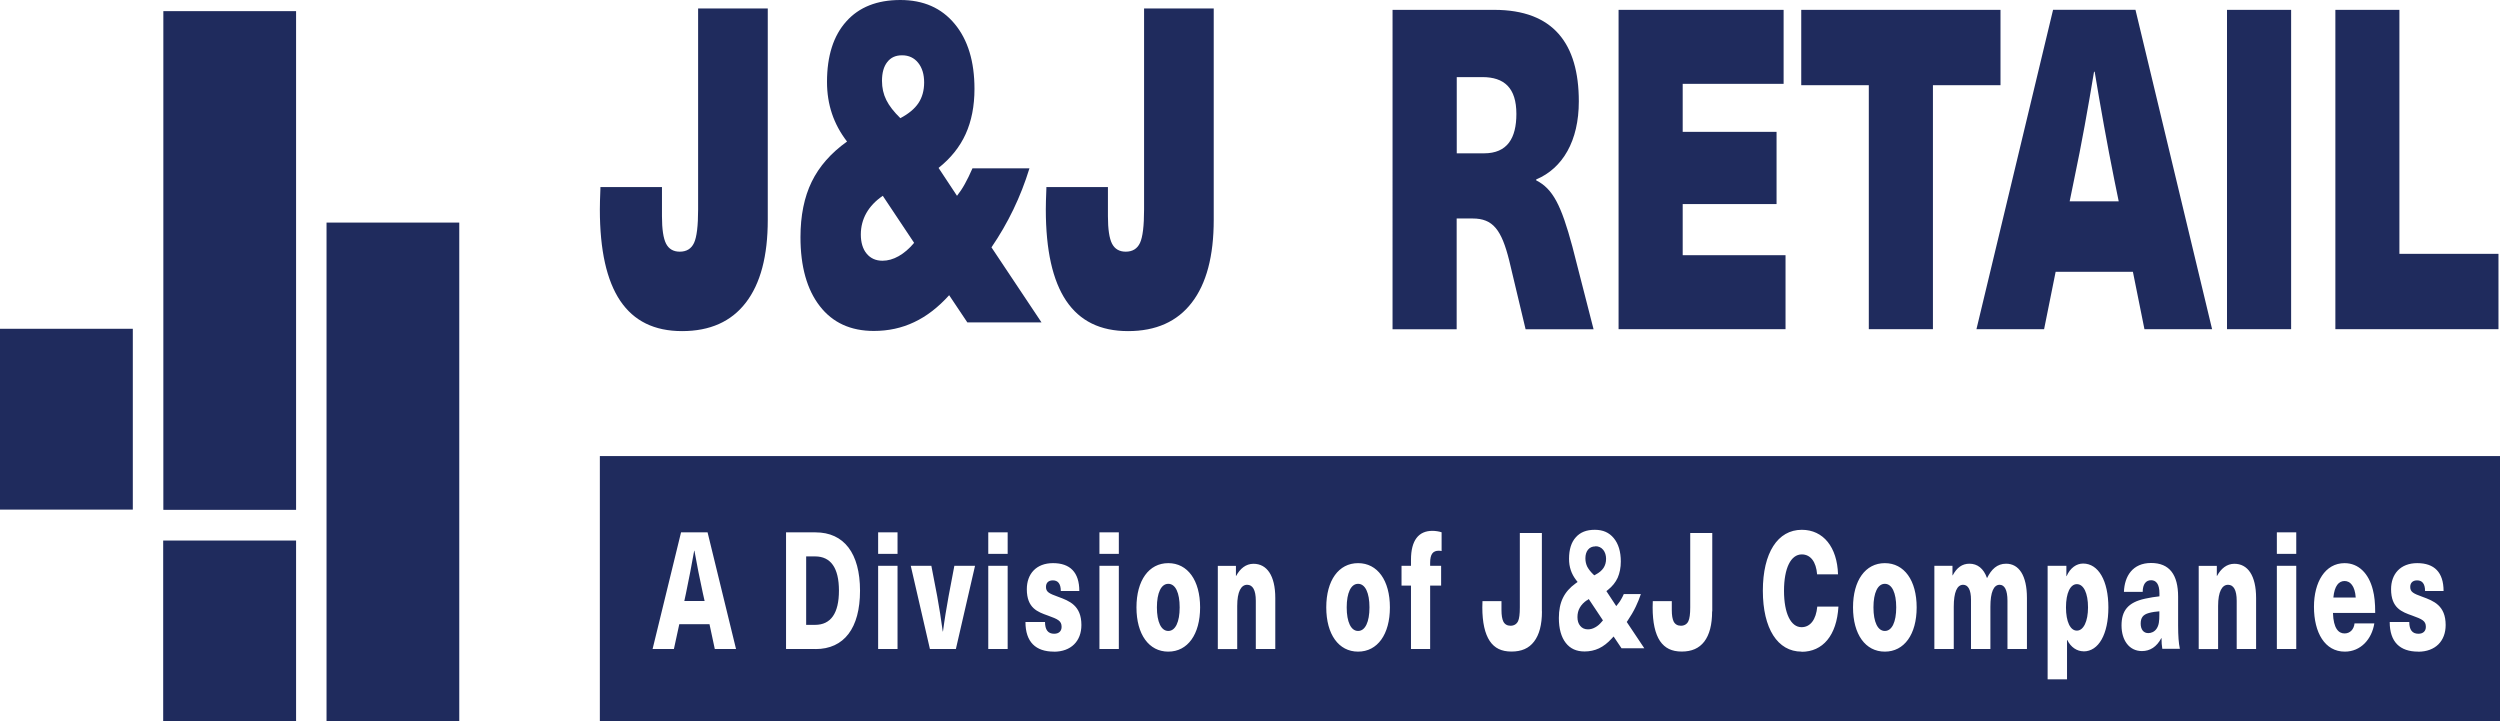
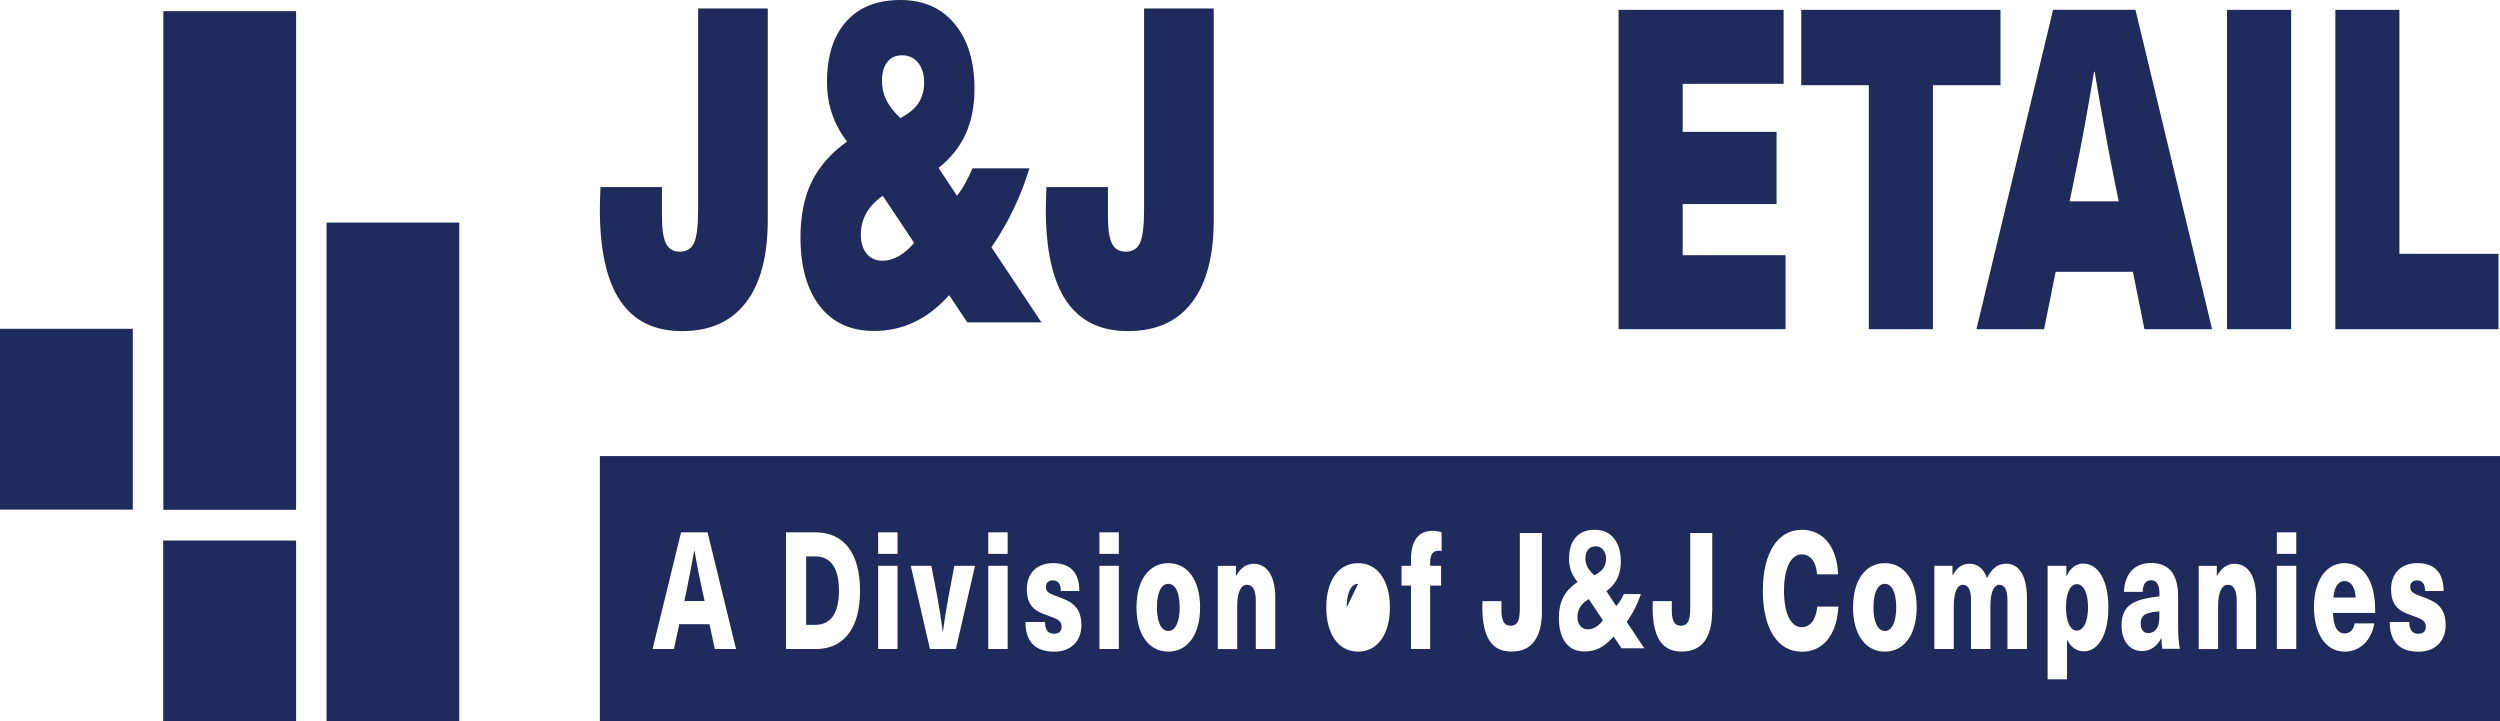
<svg xmlns="http://www.w3.org/2000/svg" id="Layer_2" viewBox="0 0 311.91 90" width="311.91" height="90">
  <defs>
    <style>
      .cls-1 {
        fill: #1f2b5d;
      }
    </style>
  </defs>
  <g id="Layer_1-2" data-name="Layer_1">
    <g>
      <polygon class="cls-1" points="36.94 90 36.94 67.44 20.36 67.44 20.36 90 36.94 90 36.94 90" />
      <polygon class="cls-1" points="40.74 90 57.3 90 57.3 27.77 40.74 27.77 40.74 90 40.74 90" />
      <polygon class="cls-1" points="16.57 63.58 16.57 41.02 0 41.02 0 63.58 16.57 63.58 16.57 63.58" />
      <polygon class="cls-1" points="20.38 63.61 36.94 63.61 36.94 1.39 20.38 1.39 20.38 63.61 20.38 63.61" />
      <path class="cls-1" d="M74.91,23.34h7.68v3.64c0,1.61.17,2.75.51,3.42.34.66.91,1,1.71,1,.84,0,1.44-.36,1.78-1.09.34-.73.51-2.12.51-4.17V1.06h8.69v26.37c0,4.52-.91,7.96-2.74,10.33-1.82,2.37-4.48,3.55-7.95,3.55s-6.01-1.26-7.71-3.77c-1.7-2.52-2.55-6.32-2.55-11.4,0-.57.02-1.44.07-2.63v-.16h0Z" />
      <path class="cls-1" d="M112.32,14.75c1.04-.55,1.8-1.18,2.27-1.89s.71-1.57.71-2.58-.25-1.83-.75-2.45c-.5-.62-1.17-.93-2-.93s-1.41.28-1.85.84c-.44.56-.66,1.34-.66,2.35,0,.87.18,1.67.54,2.39.36.73.95,1.48,1.75,2.26h0ZM114.05,30.3l-3.91-5.87c-.91.62-1.59,1.34-2.05,2.15-.46.82-.69,1.71-.69,2.68s.24,1.81.73,2.39c.48.58,1.14.88,1.97.88.67,0,1.35-.19,2.02-.57.67-.38,1.32-.93,1.93-1.66h0ZM120.68,40.21l-2.26-3.38c-1.36,1.51-2.81,2.63-4.36,3.36-1.55.74-3.23,1.1-5.04,1.1-2.89,0-5.14-1.03-6.74-3.1-1.6-2.06-2.41-4.93-2.41-8.6,0-2.69.47-5,1.4-6.91.93-1.91,2.4-3.59,4.41-5.02-.85-1.1-1.47-2.26-1.88-3.48-.41-1.22-.62-2.54-.62-3.96,0-3.24.8-5.76,2.41-7.55C107.18.89,109.43,0,112.32,0s5.14.99,6.79,2.98,2.47,4.69,2.47,8.11c0,2.14-.37,4.02-1.1,5.63-.73,1.61-1.86,3.02-3.38,4.23l2.3,3.48c.34-.43.67-.92.98-1.48s.63-1.21.95-1.95h7.11c-.55,1.79-1.22,3.5-2.01,5.14-.79,1.64-1.7,3.21-2.73,4.72l6.24,9.36h-9.26Z" />
      <path class="cls-1" d="M130.55,23.34h7.68v3.64c0,1.61.17,2.75.51,3.42.34.66.91,1,1.71,1,.84,0,1.44-.36,1.78-1.09.34-.73.51-2.12.51-4.17V1.06h8.69v26.37c0,4.52-.91,7.96-2.74,10.33-1.82,2.37-4.48,3.55-7.95,3.55s-6.01-1.26-7.71-3.77c-1.7-2.52-2.55-6.32-2.55-11.4,0-.57.02-1.44.07-2.63v-.16h0Z" />
-       <path class="cls-1" d="M181.75,19.13h3.4c2.92,0,4.04-1.9,4.04-4.92,0-3.25-1.52-4.59-4.24-4.59h-3.2v9.51h0ZM186.43,1.23c7.36,0,10.55,4.2,10.55,11.42,0,4.92-2,8.34-5.32,9.74v.11c2.08,1.06,3.12,3.08,4.52,8.28l2.64,10.3h-8.48l-2.04-8.56c-.96-3.86-2.04-5.26-4.56-5.26h-2v13.82h-8V1.23h12.67Z" />
      <polygon class="cls-1" points="209.94 10.46 209.94 16.45 221.65 16.45 221.65 25.46 209.94 25.46 209.94 31.84 222.77 31.84 222.77 41.07 201.94 41.07 201.94 1.23 222.53 1.23 222.53 10.46 209.94 10.46 209.94 10.46" />
      <polygon class="cls-1" points="241.16 10.63 241.16 41.07 233.16 41.07 233.16 10.63 224.73 10.63 224.73 1.23 249.59 1.23 249.59 10.63 241.16 10.63 241.16 10.63" />
      <path class="cls-1" d="M263.78,22.38c-.88-4.37-1.72-9.07-2.44-13.43h-.08c-.72,4.37-1.56,9.07-2.48,13.43l-.56,2.74h6.12l-.56-2.74h0ZM256.47,33.91l-1.44,7.16h-8.44l9.56-39.85h10.28l9.56,39.85h-8.44l-1.44-7.16h-9.64Z" />
      <polygon class="cls-1" points="277.85 41.07 277.85 1.23 285.85 1.23 285.85 41.07 277.85 41.07 277.85 41.07" />
      <polygon class="cls-1" points="311.72 31.67 311.72 41.07 291.37 41.07 291.37 1.23 299.36 1.23 299.36 31.67 311.72 31.67 311.72 31.67" />
      <path class="cls-1" d="M145.76,72.84c-.89,0-1.42,1.12-1.42,2.94s.53,2.94,1.42,2.94,1.42-1.12,1.42-2.94-.52-2.94-1.42-2.94h0Z" />
      <path class="cls-1" d="M267.08,77.8c0,.72.34,1.19.95,1.19.36,0,.76-.16,1.02-.53.31-.45.36-.96.36-1.82v-.37c-.36.02-.93.1-1.31.21-.73.2-1.02.59-1.02,1.33h0Z" />
      <path class="cls-1" d="M259.12,72.88c-.82,0-1.36,1.1-1.36,2.9s.54,2.9,1.36,2.9,1.39-1.14,1.39-2.9-.54-2.9-1.39-2.9h0Z" />
      <path class="cls-1" d="M199.05,68.17c-.39,0-.71.14-.93.42-.21.26-.32.63-.32,1.07,0,.38.08.73.23,1.04.16.3.4.62.73.94l.15.14.18-.1c.44-.23.76-.51.97-.82.21-.32.32-.7.32-1.14s-.12-.82-.35-1.11c-.25-.31-.58-.46-.98-.46h0Z" />
      <path class="cls-1" d="M197.97,74.9c-.38.26-.67.57-.87.92-.2.35-.29.74-.29,1.17,0,.45.11.82.34,1.09.24.3.57.44.97.44.31,0,.61-.08.92-.26.29-.16.56-.39.81-.7l.14-.16-1.77-2.66-.23.17h0Z" />
      <path class="cls-1" d="M235.16,72.84c-.89,0-1.42,1.12-1.42,2.94s.53,2.94,1.42,2.94,1.42-1.12,1.42-2.94-.53-2.94-1.42-2.94h0Z" />
-       <path class="cls-1" d="M169.44,72.84c-.89,0-1.42,1.12-1.42,2.94s.53,2.94,1.42,2.94,1.42-1.12,1.42-2.94-.53-2.94-1.42-2.94h0Z" />
+       <path class="cls-1" d="M169.44,72.84c-.89,0-1.42,1.12-1.42,2.94h0Z" />
      <path class="cls-1" d="M86.64,68.71h-.03c-.31,1.76-.66,3.56-1.02,5.29l-.21.98h2.53l-.22-.98c-.38-1.74-.74-3.54-1.05-5.29h0Z" />
      <path class="cls-1" d="M292.52,72.49c-.72,0-1.26.59-1.4,2.06h2.79c-.1-1.45-.69-2.06-1.39-2.06h0Z" />
      <path class="cls-1" d="M101.69,69.42h-1.11v8.54h1.11c1.97,0,2.98-1.45,2.98-4.27s-1.01-4.27-2.98-4.27h0Z" />
      <path class="cls-1" d="M301.7,81.3c-2.26,0-3.55-1.19-3.55-3.7h2.44c0,.96.36,1.47,1.14,1.47.61,0,.93-.35.93-.86,0-.76-.48-.96-1.71-1.41-1.27-.45-2.63-.92-2.63-3.29,0-1.88,1.15-3.25,3.27-3.25s3.28,1.14,3.28,3.48h-2.31c0-.94-.38-1.33-.99-1.33-.55,0-.86.31-.86.82,0,.63.39.82,1.52,1.23,1.39.51,2.9,1.08,2.9,3.52,0,2-1.28,3.33-3.44,3.33h0ZM292.52,79.03c.7,0,1.17-.53,1.24-1.25h2.47c-.31,1.96-1.69,3.52-3.68,3.52-2.48,0-3.85-2.35-3.85-5.6,0-3.07,1.39-5.44,3.82-5.44,1.75,0,3.02,1.29,3.53,3.33.2.78.29,1.61.29,2.88h-5.27c.06,1.94.7,2.56,1.44,2.56h0ZM286.49,69.1h-2.42v-2.68h2.42v2.68h0ZM286.49,80.97h-2.42v-10.38h2.42v10.38h0ZM281.48,80.97h-2.42v-6.01c0-1.35-.39-2-1.08-2-.74,0-1.24.84-1.24,2.64v5.38h-2.42v-10.38h2.26v1.25h.03c.48-.9,1.21-1.51,2.16-1.51,1.66,0,2.71,1.45,2.71,4.27v6.38h0ZM269.78,80.97c-.07-.41-.1-.86-.1-1.35h-.03c-.57,1.08-1.4,1.61-2.41,1.61-1.61,0-2.55-1.37-2.55-3.19s.77-2.88,2.95-3.35c.54-.12,1.33-.25,1.78-.29v-.37c0-1.17-.42-1.64-1.04-1.64-.66,0-1.04.51-1.05,1.45h-2.34c.07-1.96,1.09-3.6,3.39-3.6s3.37,1.47,3.37,4.21v3.58c0,1.35.07,2.21.22,2.92h-2.19ZM259.95,81.26c-.8,0-1.58-.49-2.03-1.41h-.03v4.91h-2.42v-14.17h2.34v1.29h.03c.45-1.04,1.24-1.57,2.06-1.57,1.91,0,3.15,2.15,3.15,5.48s-1.21,5.48-3.09,5.48h0ZM252.88,80.97h-2.42v-6.01c0-1.35-.36-2-.98-2-.74,0-1.15.92-1.15,2.74v5.27h-2.42v-6.15c0-1.23-.36-1.86-.98-1.86-.76,0-1.17.92-1.17,2.74v5.27h-2.42v-10.38h2.26v1.19h.03c.51-.96,1.18-1.45,2.09-1.45.99,0,1.77.59,2.19,1.8.54-1.1,1.26-1.8,2.38-1.8,1.59,0,2.6,1.45,2.6,4.27v6.38h0ZM235.16,81.3c-2.42,0-3.97-2.15-3.97-5.52s1.55-5.52,3.97-5.52,3.97,2.15,3.97,5.52-1.55,5.52-3.97,5.52h0ZM224.77,81.3c-2.99,0-4.83-2.88-4.83-7.6s1.85-7.6,4.86-7.6c2.69,0,4.42,2.17,4.52,5.56h-2.61c-.12-1.57-.82-2.49-1.91-2.49-1.37,0-2.22,1.72-2.22,4.54s.85,4.54,2.19,4.54c1.09,0,1.81-.94,1.96-2.57h2.64c-.21,3.62-1.96,5.64-4.6,5.64h0ZM213.61,76.28c0,1.66-.33,2.92-.98,3.77-.65.84-1.57,1.24-2.81,1.24s-2.1-.42-2.71-1.31c-.61-.91-.92-2.32-.92-4.2,0-.17,0-.43.02-.78h2.37v1.1c0,.67.08,1.13.23,1.44.18.35.49.53.91.53s.76-.2.93-.57c.15-.32.23-.88.23-1.72v-9.28h2.75v9.77h0ZM202.3,80.87l-.98-1.46-.25.27c-.49.54-1.02.95-1.57,1.21-.55.26-1.16.39-1.8.39-1.02,0-1.79-.35-2.35-1.07-.57-.73-.86-1.78-.86-3.11,0-.98.17-1.82.51-2.51.33-.68.86-1.29,1.59-1.81l.24-.17-.18-.23c-.3-.39-.53-.81-.67-1.24-.15-.44-.22-.91-.22-1.42,0-1.16.28-2.07.85-2.69.56-.63,1.33-.93,2.36-.93s1.79.34,2.37,1.04c.58.7.88,1.68.88,2.91,0,.77-.14,1.45-.39,2.03-.26.57-.67,1.08-1.21,1.51l-.2.16,1.23,1.87.24-.3c.14-.17.28-.37.4-.6.11-.18.2-.38.3-.6h2.13c-.18.54-.39,1.06-.63,1.56-.29.61-.64,1.2-1.02,1.76l-.11.16,2.19,3.28h-2.85ZM192.38,76.28c0,1.66-.33,2.92-.99,3.77-.64.84-1.56,1.24-2.81,1.24s-2.11-.42-2.71-1.31c-.61-.91-.93-2.32-.93-4.2,0-.17,0-.43.02-.78h2.37v1.1c0,.67.08,1.13.23,1.44.17.35.49.53.9.53.43,0,.76-.2.94-.57.15-.32.22-.88.22-1.72v-9.28h2.75v9.77h0ZM179.86,68.75c-.07-.02-.23-.04-.35-.04-.72,0-1.08.41-1.08,1.51v.37h1.37v2.47h-1.37v7.91h-2.39v-7.91h-1.18v-2.47h1.18v-.76c0-2.41.95-3.6,2.67-3.6.41,0,.86.08,1.15.18v2.33h0ZM169.44,81.3c-2.42,0-3.97-2.15-3.97-5.52s1.55-5.52,3.97-5.52,3.97,2.15,3.97,5.52-1.55,5.52-3.97,5.52h0ZM159.1,80.97h-2.42v-6.01c0-1.35-.39-2-1.08-2-.75,0-1.24.84-1.24,2.64v5.38h-2.42v-10.38h2.26v1.25h.03c.48-.9,1.21-1.51,2.16-1.51,1.66,0,2.72,1.45,2.72,4.27v6.38h0ZM145.76,81.3c-2.42,0-3.97-2.15-3.97-5.52s1.55-5.52,3.97-5.52,3.97,2.15,3.97,5.52-1.55,5.52-3.97,5.52h0ZM139.59,69.1h-2.42v-2.68h2.42v2.68h0ZM139.59,80.97h-2.42v-10.38h2.42v10.38h0ZM131.49,81.3c-2.26,0-3.55-1.19-3.55-3.7h2.44c0,.96.36,1.47,1.14,1.47.61,0,.93-.35.93-.86,0-.76-.48-.96-1.71-1.41-1.27-.45-2.63-.92-2.63-3.29,0-1.88,1.15-3.25,3.27-3.25s3.28,1.14,3.28,3.48h-2.31c0-.94-.38-1.33-.99-1.33-.56,0-.86.31-.86.82,0,.63.39.82,1.52,1.23,1.39.51,2.9,1.08,2.9,3.52,0,2-1.28,3.33-3.44,3.33h0ZM125.72,69.1h-2.42v-2.68h2.42v2.68h0ZM125.72,80.97h-2.42v-10.38h2.42v10.38h0ZM119.25,80.97h-3.23l-2.39-10.38h2.57l.73,3.8c.26,1.45.5,2.92.69,4.39h.03c.19-1.47.44-2.94.7-4.39l.72-3.8h2.58l-2.39,10.38h0ZM111.98,69.1h-2.42v-2.68h2.42v2.68h0ZM111.98,80.97h-2.42v-10.38h2.42v10.38h0ZM101.75,80.97h-3.68v-14.55h3.68c3.56,0,5.55,2.62,5.55,7.28s-1.98,7.28-5.55,7.28h0ZM89.18,80.97l-.66-3.09h-3.77l-.67,3.09h-2.66l3.55-14.55h3.31l3.55,14.55h-2.66ZM74.84,56.9v33.1h237.08v-33.1H74.84Z" />
    </g>
  </g>
</svg>